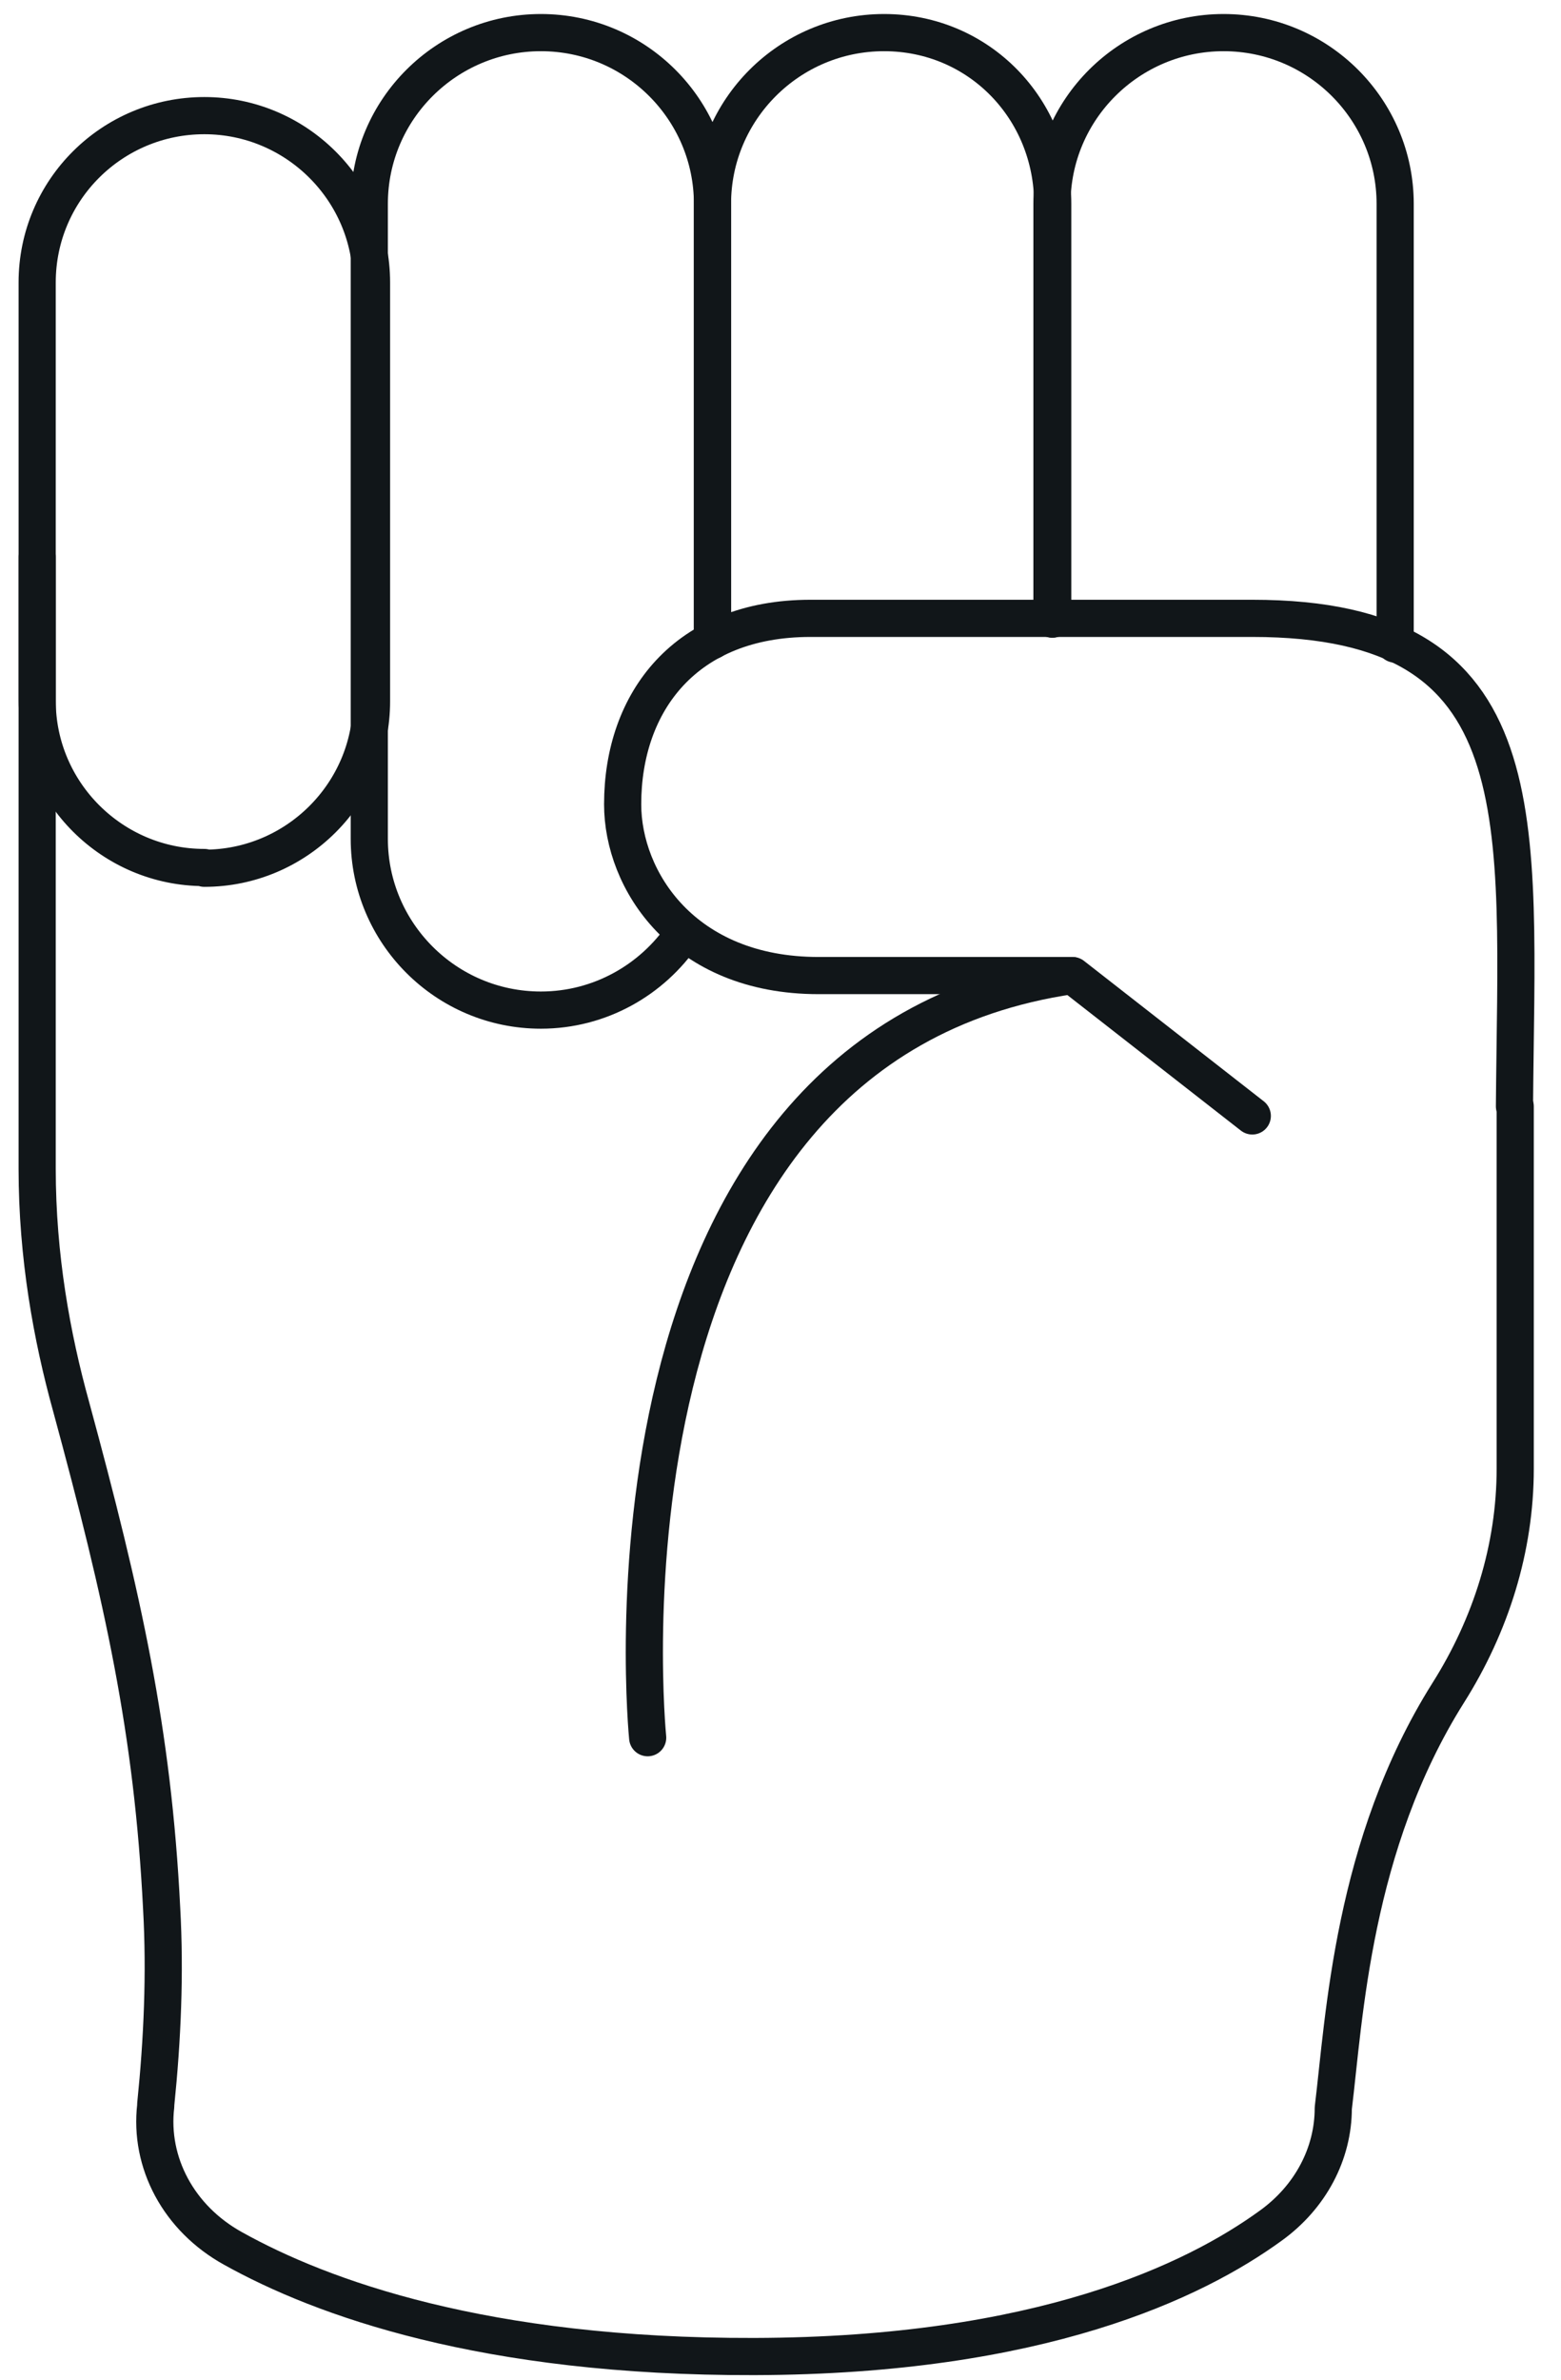
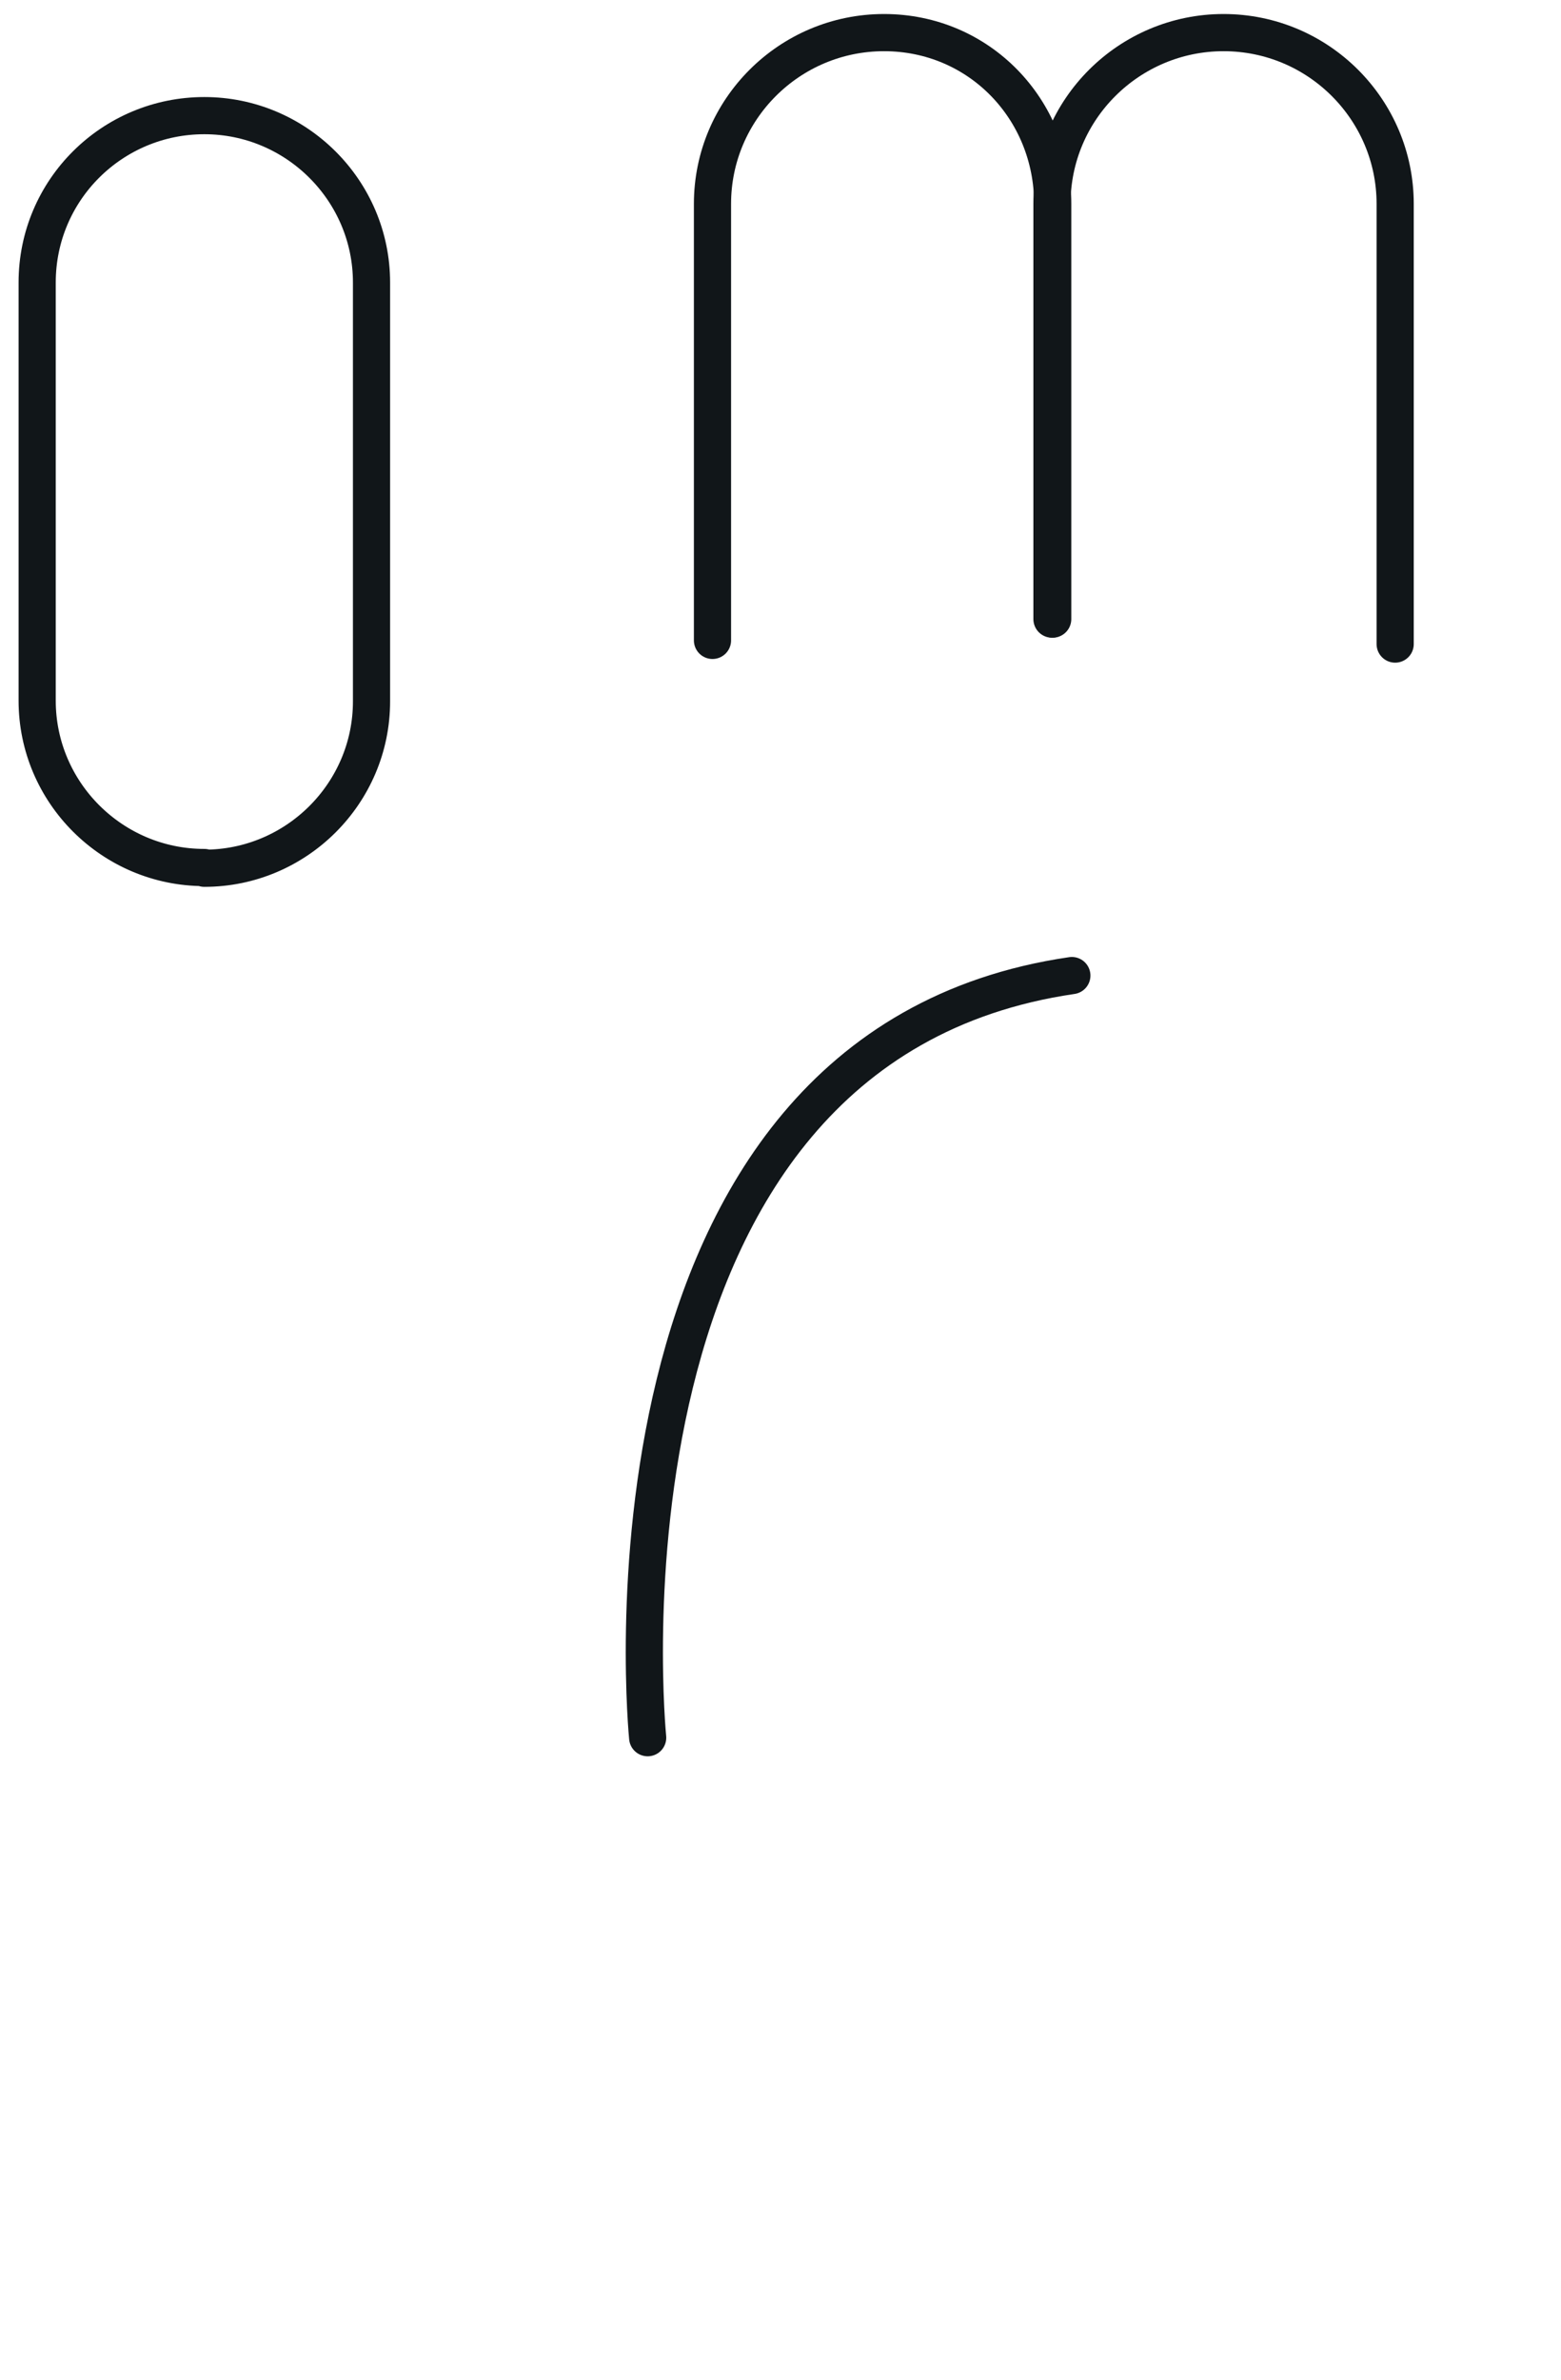
<svg xmlns="http://www.w3.org/2000/svg" width="42" height="64" viewBox="0 0 42 64" fill="none">
-   <path d="M1 14.97V31.435C1 33.787 1.396 35.962 1.911 37.82C3.318 42.998 4.111 46.576 4.349 51.32C4.448 53.079 4.368 54.858 4.19 56.597V56.637C4.012 58.159 4.804 59.661 6.271 60.471C8.648 61.796 13.027 63.397 20.299 63.377C27.987 63.357 32.148 61.341 34.189 59.858C35.259 59.088 35.873 57.921 35.873 56.696C36.171 54.265 36.389 49.62 38.965 45.528C40.114 43.71 40.768 41.634 40.768 39.5V29.755" stroke="#111619" stroke-linecap="round" stroke-linejoin="round" />
  <path d="M19.17 17.223V9.989V7.419V5.482C19.17 2.952 21.231 0.877 23.787 0.877C26.343 0.877 28.324 2.933 28.324 5.482V16.65" stroke="#111619" stroke-linecap="round" stroke-linejoin="round" />
-   <path d="M19.17 17.223V5.482C19.17 2.952 17.109 0.877 14.553 0.877C12.017 0.877 9.936 2.933 9.936 5.482V22.56C9.936 25.09 11.997 27.166 14.553 27.166C16.138 27.166 17.545 26.355 18.377 25.13" stroke="#111619" stroke-linecap="round" stroke-linejoin="round" />
  <path d="M37.538 17.322V5.482C37.538 2.952 35.477 0.877 32.921 0.877C30.385 0.877 28.304 2.933 28.304 5.482V16.65" stroke="#111619" stroke-linecap="round" stroke-linejoin="round" />
-   <path d="M40.748 29.755C40.807 21.987 41.481 16.63 33.694 16.63H21.805C18.457 16.63 16.753 18.864 16.753 21.631C16.753 23.667 18.377 26.237 22.023 26.237H28.859L33.694 30.012" stroke="#111619" stroke-linecap="round" stroke-linejoin="round" />
  <path d="M5.498 23.331C3.021 23.331 1 21.315 1 18.844V7.597C1 5.107 3.021 3.11 5.498 3.11C7.975 3.11 9.996 5.126 9.996 7.597V18.864C9.996 21.334 7.975 23.351 5.498 23.351V23.331Z" stroke="#111619" stroke-linecap="round" stroke-linejoin="round" />
  <path d="M17.426 46.734C17.426 46.734 15.564 28.174 28.839 26.237" stroke="#111619" stroke-linecap="round" stroke-linejoin="round" />
</svg>